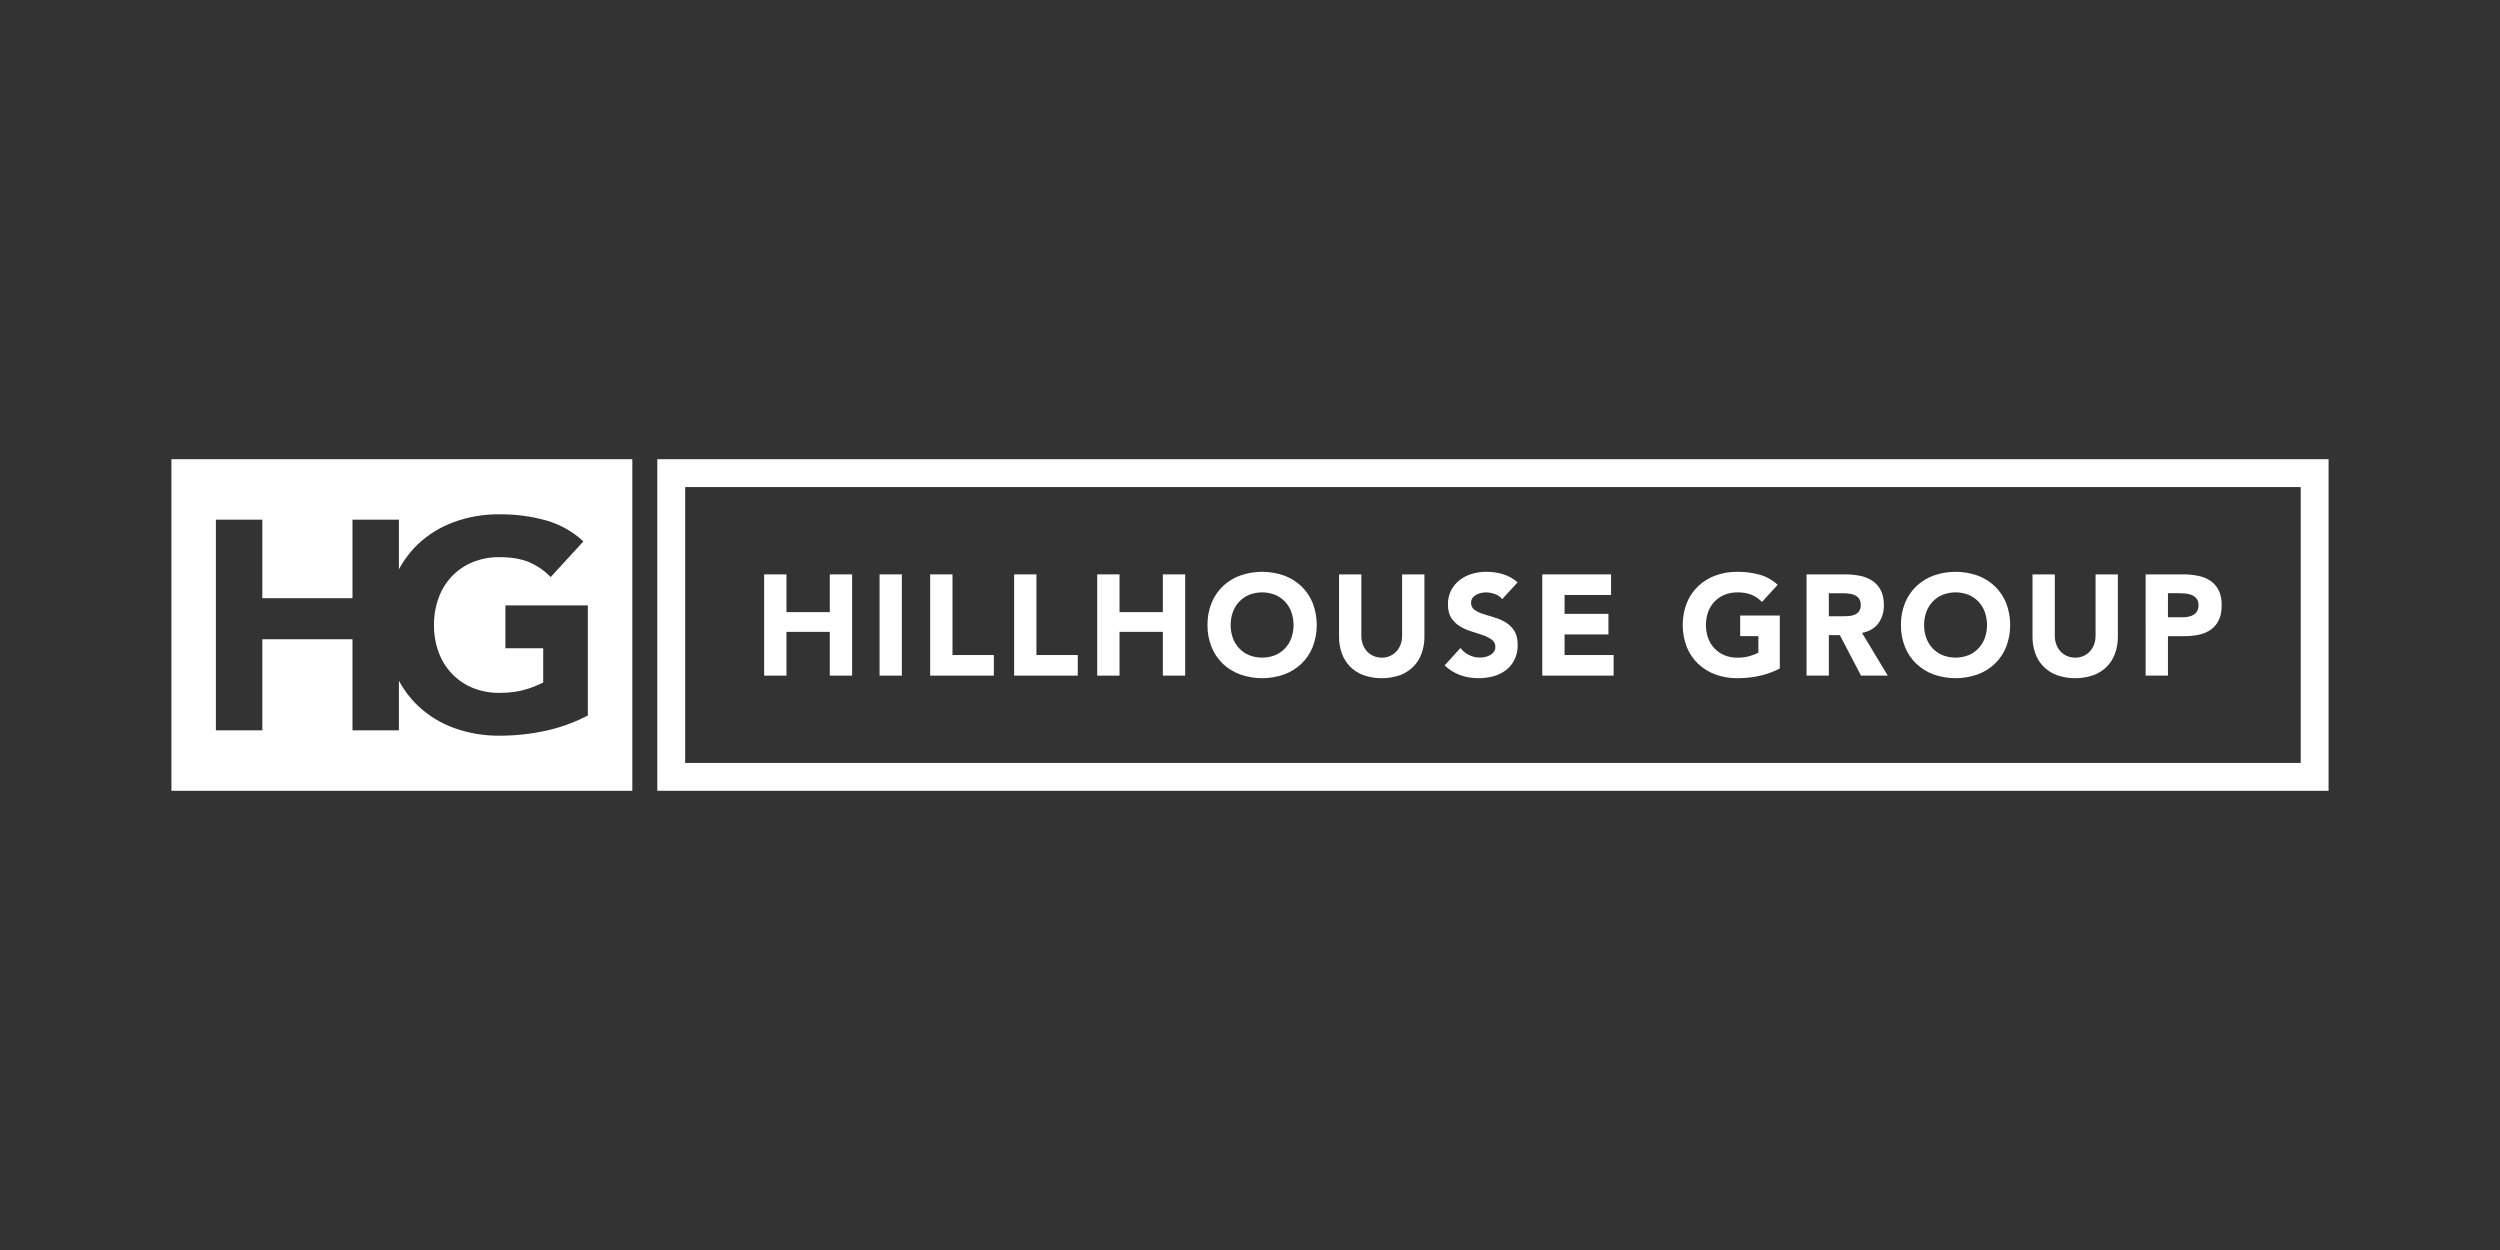
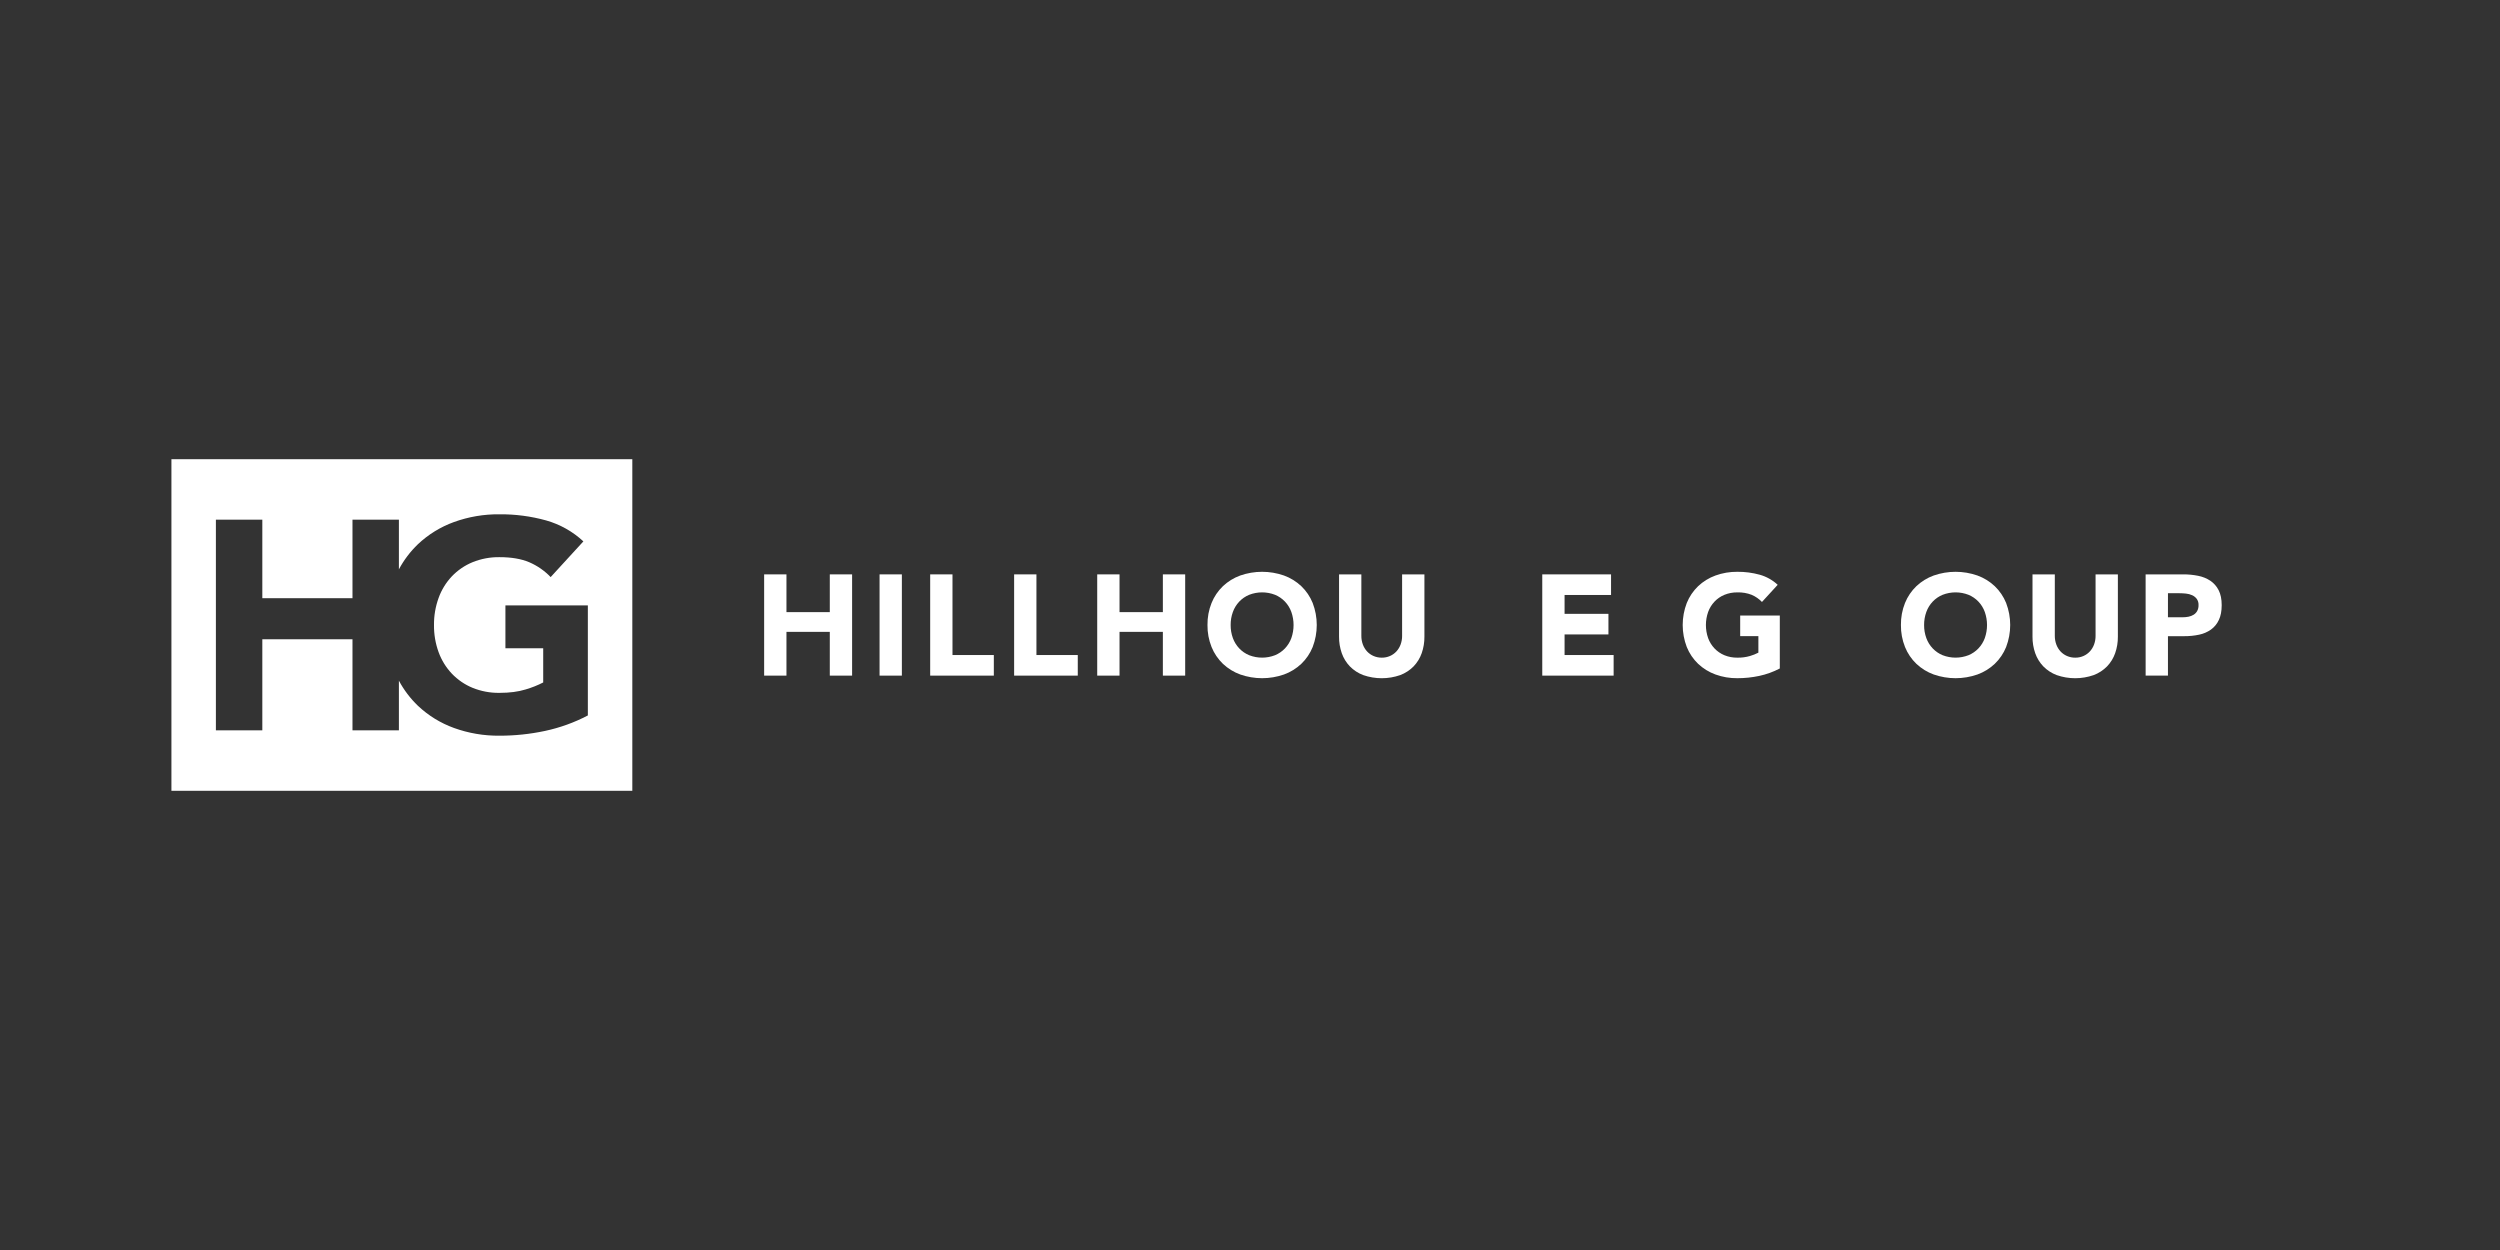
<svg xmlns="http://www.w3.org/2000/svg" id="uuid-65754372-eb95-47c4-afbc-2f989cf38333" viewBox="0 0 500 250">
  <rect x="0" y="0" width="500" height="250" fill="#333333" stroke="none" />
  <path d="M126.463,91.841H34.285v66.318H126.463V91.841Zm-8.895,51.251c-2.702,1.417-5.585,2.457-8.569,3.094-2.993,.638-6.045,.957-9.105,.954-3.103,.032-6.187-.492-9.105-1.548-2.679-.97-5.13-2.479-7.202-4.434-1.529-1.467-2.812-3.165-3.808-5.025v9.931h-9.283v-18.21h-18.033v18.21h-9.285v-42.134h9.285v15.715h18.033v-15.715h9.283v9.941c.996-1.861,2.278-3.559,3.808-5.027,2.072-1.955,4.524-3.464,7.202-4.434,2.918-1.056,6.002-1.581,9.105-1.548,3.146-.03,6.281,.381,9.314,1.22,2.787,.786,5.347,2.224,7.467,4.196l-6.545,7.142c-1.215-1.271-2.674-2.283-4.289-2.975-1.587-.675-3.571-1.012-5.951-1.012-1.845-.026-3.677,.318-5.387,1.012-1.561,.643-2.97,1.606-4.135,2.827-1.17,1.241-2.071,2.71-2.648,4.315-.628,1.735-.94,3.569-.922,5.414-.022,1.856,.292,3.701,.926,5.446,.581,1.595,1.482,3.055,2.648,4.289,1.166,1.221,2.575,2.184,4.135,2.827,1.71,.694,3.542,1.037,5.387,1.01,2.024,0,3.769-.228,5.237-.684,1.212-.353,2.387-.821,3.51-1.398v-6.844h-7.557v-8.573h16.485v22.018Z" style="fill:#fff;" />
-   <path d="M131.456,158.159H465.715V91.841H131.456v66.318Zm5.58-60.746H460.142v55.177H137.036v-55.177Z" style="fill:#fff;" />
  <polygon points="165.959 122.426 157.292 122.426 157.292 114.875 152.829 114.875 152.829 135.125 157.292 135.125 157.292 126.372 165.959 126.372 165.959 135.125 170.42 135.125 170.42 114.875 165.959 114.875 165.959 122.426" style="fill:#fff;" />
  <rect x="175.912" y="114.875" width="4.461" height="20.25" style="fill:#fff;" />
  <polygon points="190.498 114.875 186.037 114.875 186.037 135.125 198.765 135.125 198.765 131.007 190.498 131.007 190.498 114.875" style="fill:#fff;" />
  <polygon points="207.287 114.875 202.826 114.875 202.826 135.125 215.554 135.125 215.554 131.007 207.287 131.007 207.287 114.875" style="fill:#fff;" />
  <polygon points="232.573 122.426 223.905 122.426 223.905 114.875 219.444 114.875 219.444 135.125 223.905 135.125 223.905 126.372 232.573 126.372 232.573 135.125 237.036 135.125 237.036 114.875 232.573 114.875 232.573 122.426" style="fill:#fff;" />
  <path d="M260.26,117.234c-.996-.939-2.174-1.664-3.461-2.131-2.834-.991-5.92-.991-8.754,0-1.287,.467-2.464,1.193-3.461,2.131-.986,.948-1.761,2.093-2.273,3.361-.56,1.4-.836,2.897-.815,4.405-.021,1.508,.257,3.005,.817,4.405,.512,1.268,1.287,2.414,2.273,3.361,.996,.939,2.174,1.664,3.461,2.131,2.834,.991,5.92,.991,8.754,0,1.287-.466,2.464-1.192,3.459-2.131,.988-.947,1.764-2.092,2.275-3.361,1.087-2.836,1.087-5.973,0-8.809-.512-1.269-1.288-2.414-2.275-3.361Zm-1.989,10.382c-.28,.766-.713,1.468-1.273,2.061-.56,.588-1.237,1.053-1.987,1.365-1.665,.647-3.513,.647-5.178,0-.75-.311-1.427-.776-1.987-1.365-.56-.593-.993-1.294-1.273-2.061-.304-.838-.454-1.725-.443-2.616-.009-.887,.141-1.769,.443-2.603,.277-.771,.711-1.477,1.273-2.072,.559-.59,1.236-1.055,1.987-1.365,1.665-.65,3.514-.65,5.178,0,.751,.311,1.428,.776,1.987,1.365,.562,.596,.996,1.301,1.273,2.072,.59,1.69,.59,3.53,0,5.219Z" style="fill:#fff;" />
  <path d="M280.422,127.145c.008,.598-.094,1.193-.3,1.755-.187,.513-.474,.985-.842,1.388-.362,.39-.801,.702-1.289,.914-.514,.224-1.069,.336-1.63,.33-.565,.006-1.125-.107-1.644-.33-.493-.21-.937-.522-1.302-.914-.369-.403-.656-.875-.844-1.388-.205-.562-.307-1.157-.3-1.755v-12.27h-4.461v12.451c-.012,1.128,.172,2.25,.544,3.315,.344,.983,.895,1.88,1.616,2.632,.753,.77,1.665,1.365,2.673,1.745,2.399,.837,5.01,.837,7.409,0,1.007-.381,1.919-.976,2.673-1.745,.72-.752,1.271-1.649,1.616-2.632,.372-1.065,.556-2.187,.544-3.315v-12.451h-4.463v12.27Z" style="fill:#fff;" />
-   <path d="M301.116,124.46c-.702-.423-1.458-.751-2.246-.975-.799-.23-1.547-.459-2.244-.686-.615-.19-1.198-.47-1.731-.831-.729-.568-.902-1.598-.4-2.373,.195-.27,.45-.491,.745-.645,.307-.163,.635-.283,.975-.357,.329-.075,.665-.114,1.002-.115,.599,.01,1.193,.121,1.755,.33,.578,.19,1.089,.543,1.472,1.016l3.065-3.346c-.832-.749-1.819-1.306-2.889-1.632-1.075-.325-2.192-.488-3.315-.486-.976-.007-1.948,.128-2.886,.4-.895,.257-1.734,.679-2.474,1.244-.715,.553-1.3,1.256-1.716,2.059-.444,.887-.665,1.869-.643,2.86,0,1.126,.233,2.032,.7,2.718,.455,.676,1.054,1.243,1.755,1.659,.719,.426,1.487,.761,2.287,1,.82,.248,1.583,.496,2.289,.743,.627,.211,1.219,.515,1.755,.903,.458,.335,.72,.875,.7,1.443,.009,.335-.086,.664-.271,.944-.185,.271-.43,.497-.716,.659-.312,.179-.649,.311-1,.39-1.098,.258-2.251,.126-3.262-.372-.683-.324-1.277-.81-1.729-1.415l-3.176,3.49c.905,.857,1.976,1.521,3.147,1.95,1.177,.41,2.416,.613,3.662,.601,1.01,.009,2.015-.122,2.989-.39,.901-.246,1.746-.664,2.488-1.23,.72-.557,1.302-1.271,1.702-2.088,.437-.919,.653-1.929,.63-2.946-.001-1.181-.23-2.125-.686-2.831-.44-.688-1.033-1.266-1.731-1.689Z" style="fill:#fff;" />
  <polygon points="312.914 126.887 321.688 126.887 321.688 122.769 312.914 122.769 312.914 118.995 322.21 118.995 322.21 114.875 308.453 114.875 308.453 135.125 322.725 135.125 322.725 131.007 312.914 131.007 312.914 126.887" style="fill:#fff;" />
  <path d="M348.037,127.231h3.64v3.299c-.539,.279-1.104,.504-1.687,.672-.818,.235-1.666,.347-2.517,.33-.887,.013-1.767-.152-2.589-.486-.75-.311-1.427-.776-1.987-1.365-.56-.593-.993-1.294-1.273-2.061-.59-1.69-.59-3.53,0-5.219,.277-.771,.711-1.477,1.273-2.073,.559-.59,1.236-1.055,1.987-1.365,.822-.334,1.702-.499,2.589-.487,.976-.029,1.949,.136,2.86,.487,.775,.333,1.476,.819,2.059,1.429l3.147-3.432c-1.019-.948-2.25-1.639-3.589-2.016-1.46-.404-2.97-.601-4.484-.585-1.491-.016-2.973,.236-4.375,.743-1.287,.467-2.466,1.192-3.463,2.131-.986,.948-1.761,2.093-2.273,3.361-1.087,2.836-1.087,5.973,0,8.809,.512,1.268,1.287,2.414,2.273,3.361,.997,.939,2.175,1.665,3.463,2.131,1.402,.507,2.884,.759,4.375,.743,1.471,.002,2.938-.151,4.377-.456,1.434-.307,2.819-.808,4.118-1.488v-10.583h-7.924v4.118Z" style="fill:#fff;" />
-   <path d="M375.662,124.67c.743-1.001,1.115-2.216,1.115-3.646-.001-1.182-.207-2.168-.616-2.96-.383-.761-.954-1.411-1.659-1.889-.74-.484-1.565-.824-2.431-1-.961-.204-1.942-.305-2.924-.3h-7.838v20.25h4.463v-8.093h2.201l4.233,8.093h5.35l-5.155-8.551c1.431-.268,2.518-.902,3.262-1.903Zm-3.87-2.385c-.234,.302-.545,.534-.901,.673-.389,.15-.8,.237-1.217,.257-.448,.029-.871,.043-1.273,.043h-2.63l-.008-4.603h2.925c.411,0,.823,.028,1.23,.084,.387,.049,.764,.16,1.115,.33,.323,.161,.599,.403,.801,.702,.226,.368,.335,.797,.314,1.228,.028,.457-.097,.91-.357,1.287Z" style="fill:#fff;" />
  <path d="M398.95,117.234c-.997-.938-2.174-1.664-3.461-2.131-2.833-.991-5.919-.991-8.752,0-1.287,.467-2.465,1.192-3.461,2.131-.988,.947-1.763,2.093-2.275,3.361-.559,1.4-.836,2.897-.815,4.405-.02,1.508,.258,3.004,.817,4.405,.512,1.269,1.287,2.415,2.275,3.361,.996,.94,2.173,1.665,3.461,2.131,2.833,.991,5.919,.991,8.752,0,1.287-.467,2.465-1.192,3.461-2.131,.987-.947,1.762-2.092,2.273-3.361,1.087-2.836,1.087-5.973,0-8.809-.512-1.269-1.288-2.415-2.275-3.361Zm-1.989,10.382c-.279,.767-.712,1.468-1.273,2.061-.56,.589-1.237,1.053-1.987,1.365-1.665,.647-3.512,.647-5.176,0-.751-.311-1.428-.776-1.989-1.365-.56-.593-.993-1.294-1.273-2.061-.303-.839-.453-1.725-.443-2.616-.008-.887,.142-1.768,.443-2.603,.277-.771,.711-1.477,1.273-2.072,.559-.59,1.237-1.055,1.989-1.365,1.664-.65,3.512-.65,5.176,0,.751,.31,1.428,.775,1.987,1.365,.563,.595,.997,1.301,1.273,2.072,.593,1.689,.593,3.53,0,5.219Z" style="fill:#fff;" />
  <path d="M419.114,127.145c.007,.598-.095,1.193-.3,1.755-.188,.514-.475,.985-.844,1.388-.362,.39-.8,.701-1.287,.914-.514,.224-1.069,.336-1.63,.33-.566,.006-1.126-.106-1.646-.33-.493-.211-.937-.522-1.302-.914-.369-.403-.655-.875-.842-1.388-.206-.562-.308-1.157-.3-1.755v-12.27h-4.463v12.451c-.012,1.128,.172,2.25,.544,3.315,.345,.983,.896,1.88,1.616,2.632,.754,.769,1.666,1.364,2.673,1.745,2.399,.837,5.01,.837,7.409,0,1.008-.38,1.921-.976,2.675-1.745,.72-.752,1.27-1.65,1.614-2.632,.372-1.065,.556-2.187,.544-3.315v-12.451h-4.461v12.27Z" style="fill:#fff;" />
  <path d="M442.066,116.148c-.742-.486-1.573-.821-2.445-.987-.98-.196-1.976-.292-2.975-.287h-7.522l.004,20.25h4.463v-7.889h3.264c1,.007,1.997-.093,2.975-.3,.85-.175,1.654-.522,2.365-1.02,.681-.493,1.223-1.153,1.573-1.917,.381-.782,.571-1.774,.571-2.975,0-1.201-.205-2.197-.614-2.989-.383-.761-.954-1.41-1.659-1.887Zm-2.63,6.058c-.172,.304-.418,.559-.715,.743-.309,.188-.648,.32-1.002,.39-.381,.078-.769,.116-1.158,.115h-2.973l.004-4.808h2.283c.44,.001,.879,.025,1.316,.07,.43,.041,.85,.152,1.244,.33,.361,.163,.676,.414,.916,.729,.253,.364,.379,.801,.357,1.244,.016,.413-.077,.823-.271,1.188Z" style="fill:#fff;" />
</svg>